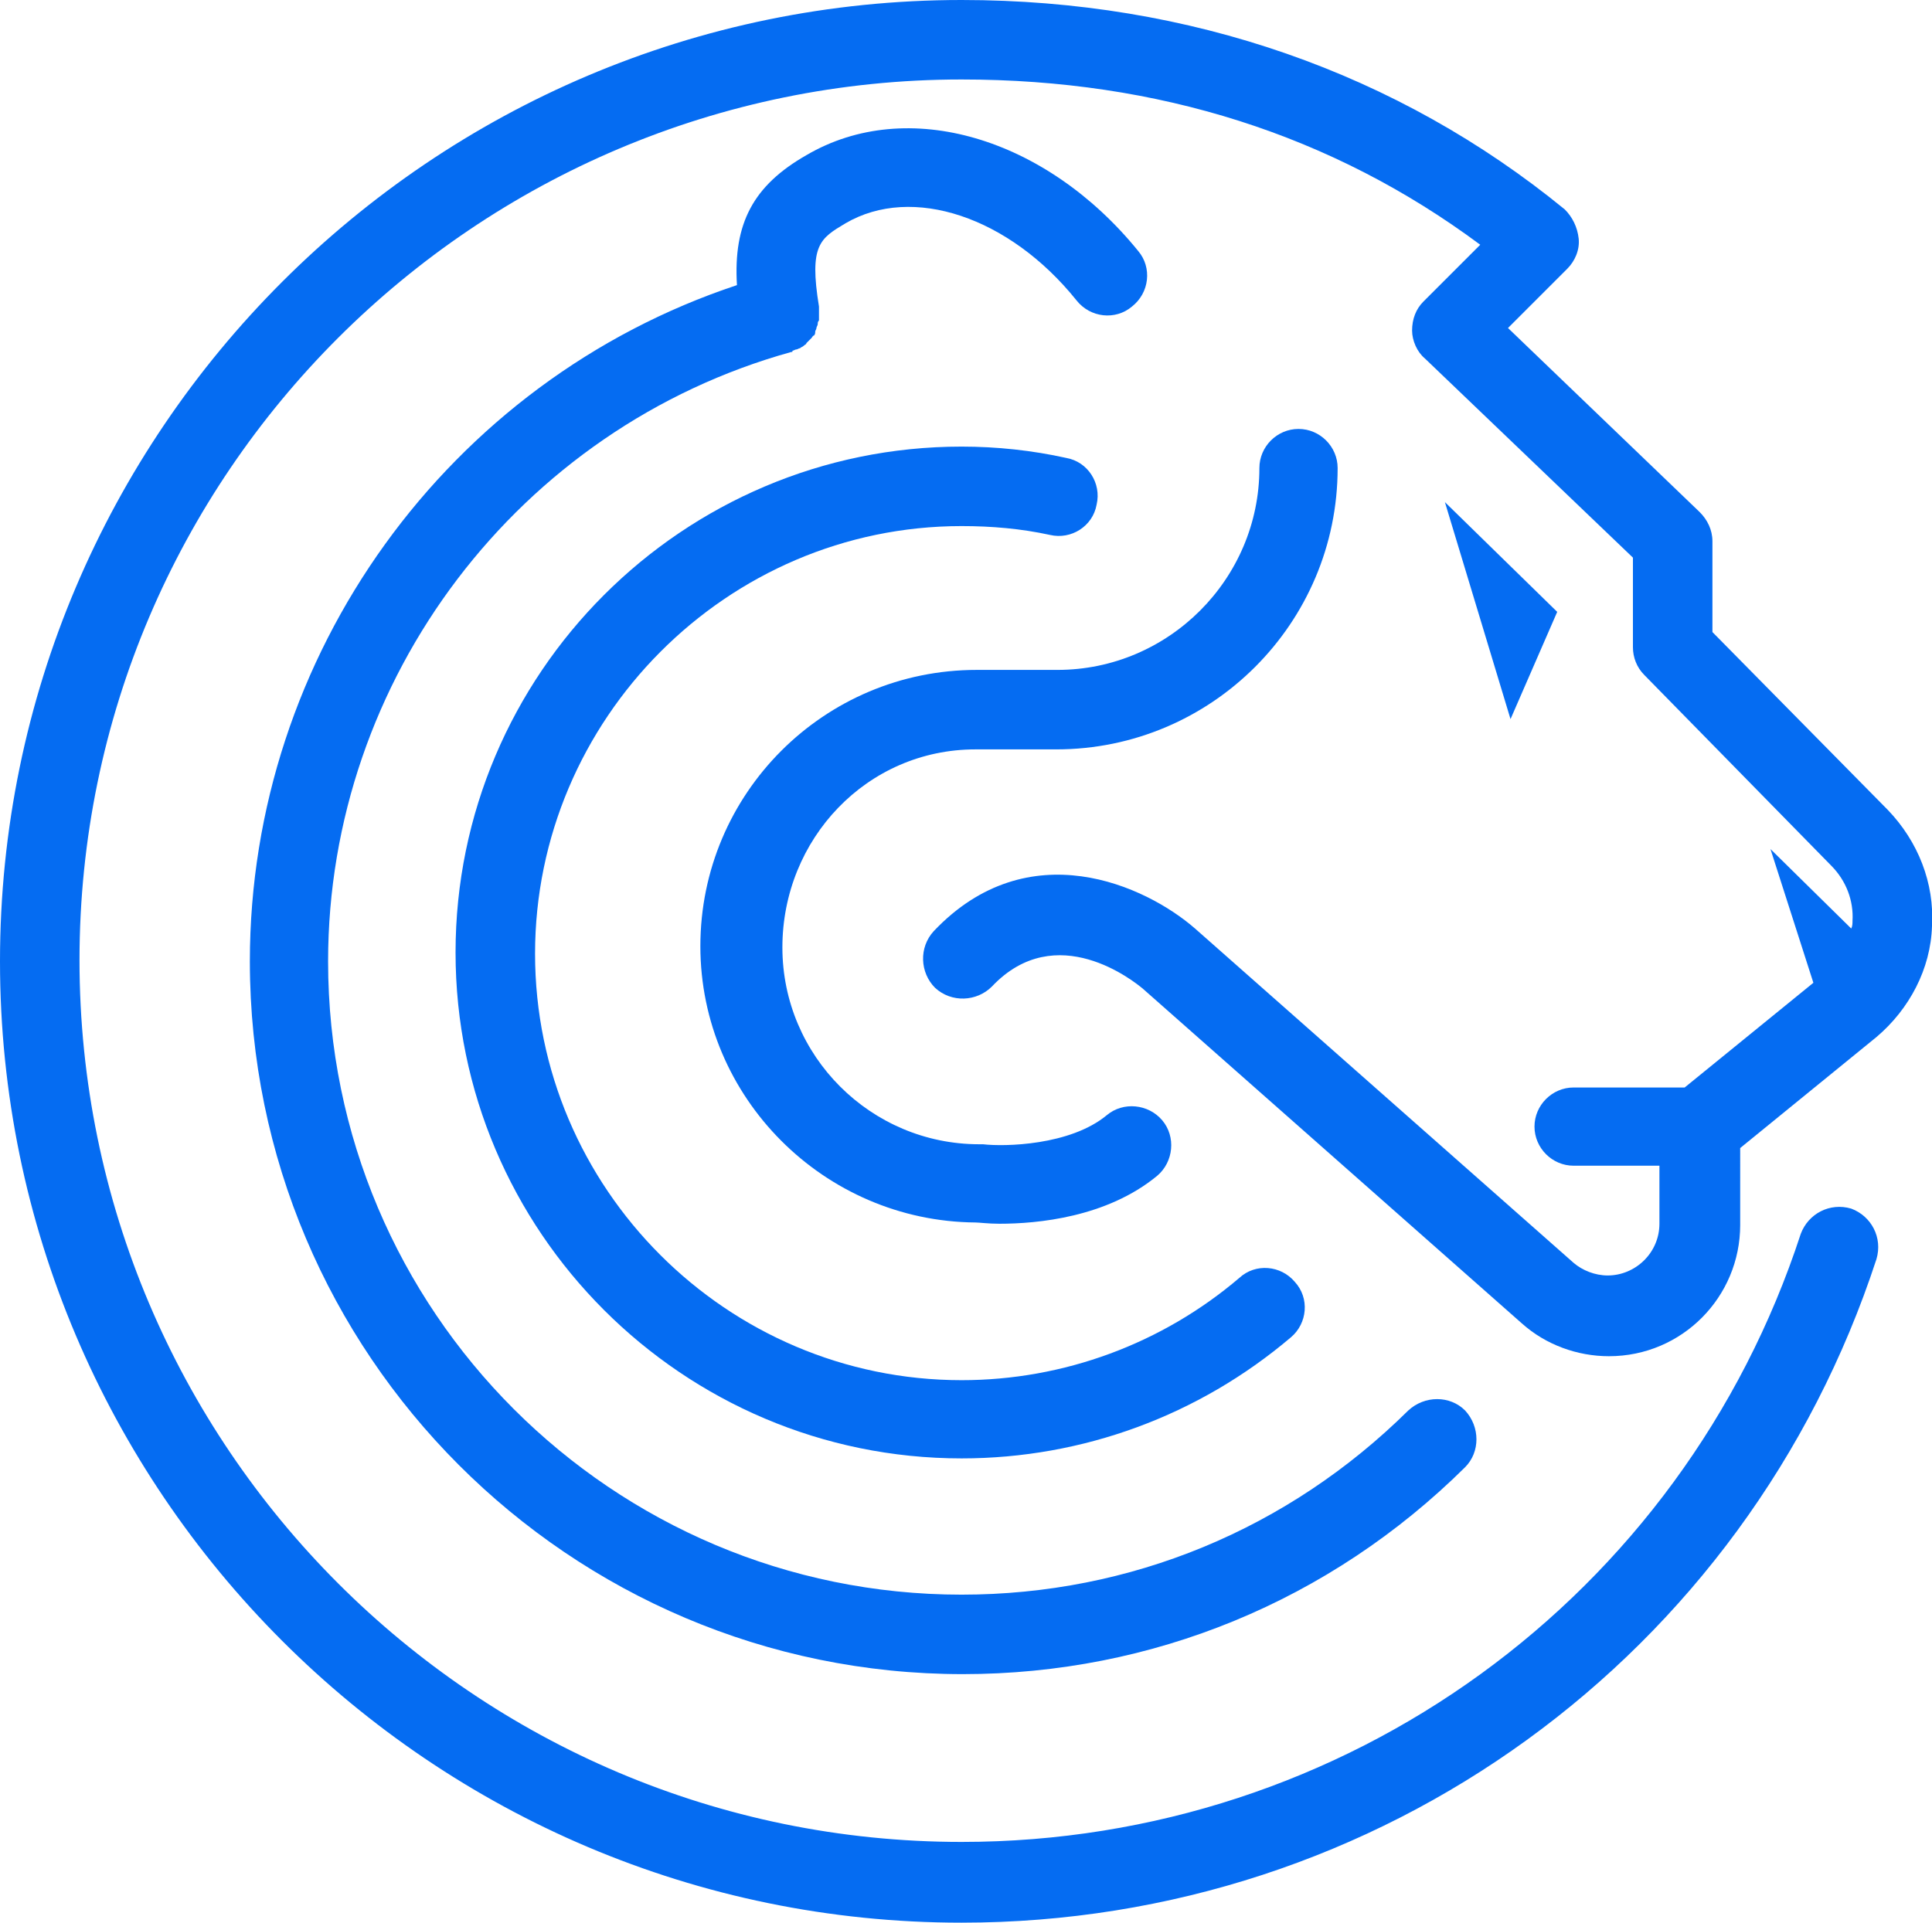
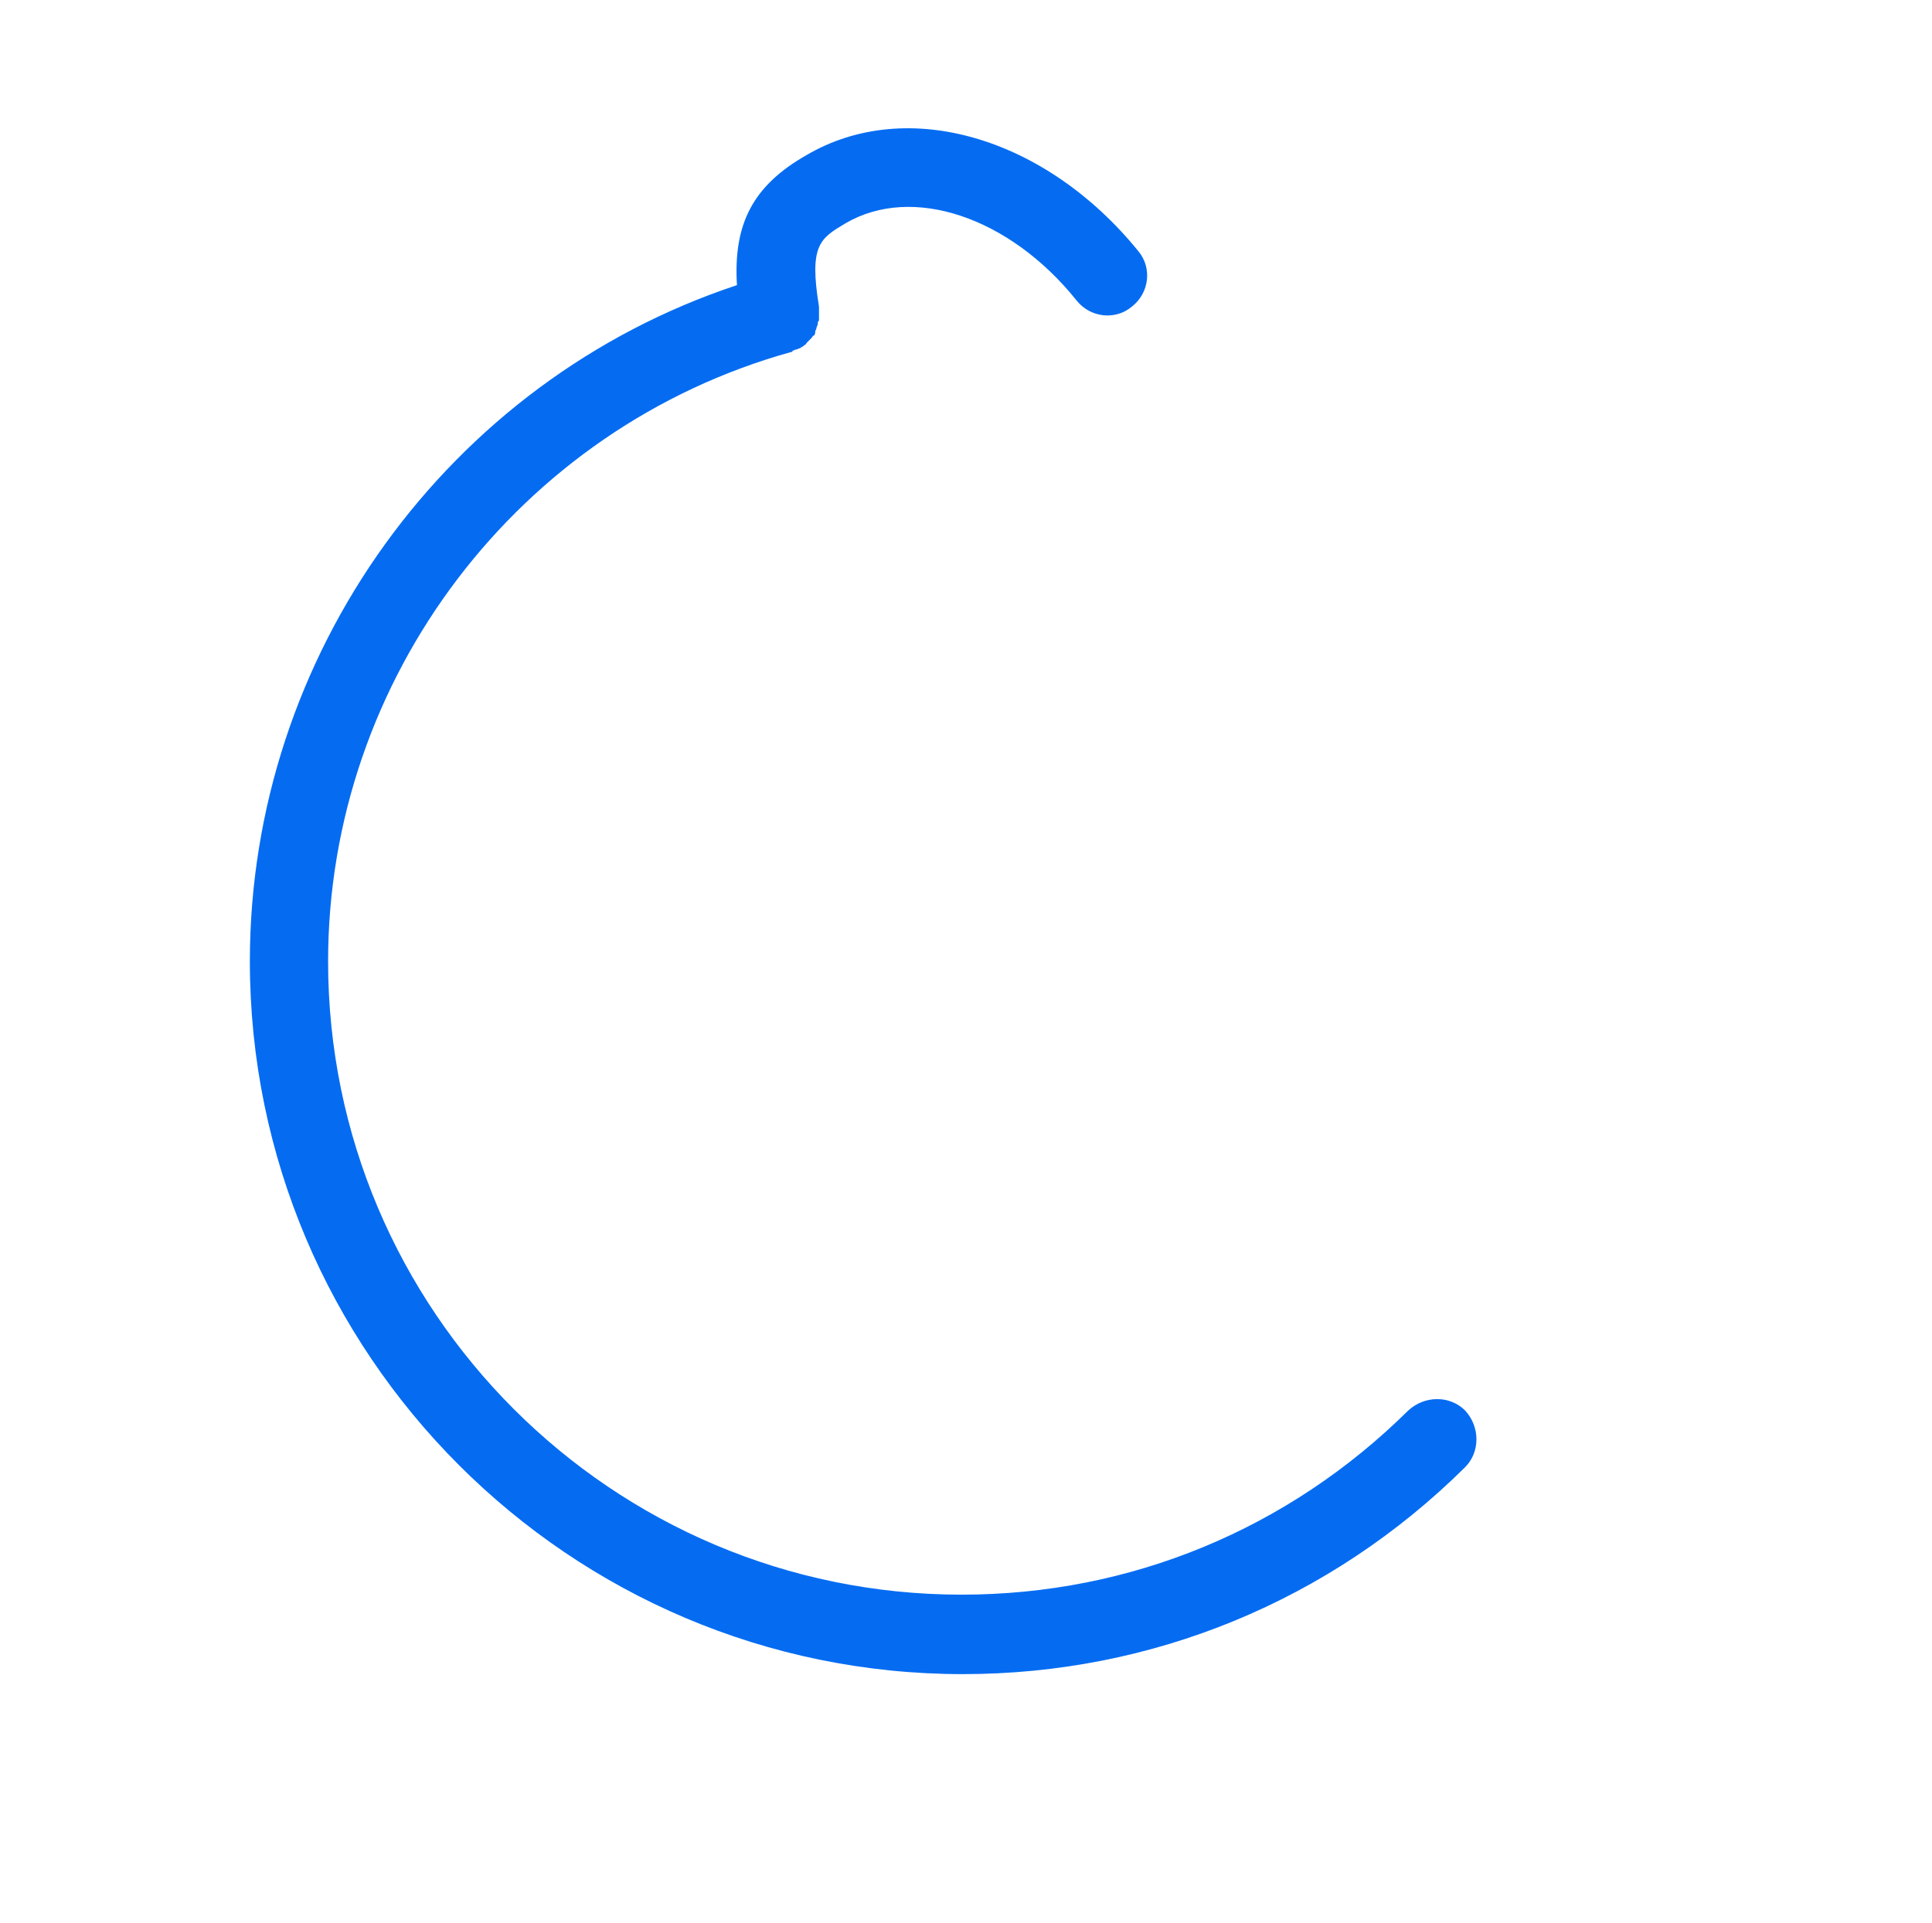
<svg xmlns="http://www.w3.org/2000/svg" version="1.1" id="Layer_1" x="0px" y="0px" viewBox="0 0 153.1 152.4" style="enable-background:new 0 0 153.1 152.4;" xml:space="preserve">
  <style type="text/css">
	.st0{fill:#056CF2;}
</style>
  <g>
-     <path class="st0" d="M77.3,59.4h6.4c12.3,0,22.3-10,22.3-22.3c0-1.7-1.4-3.1-3.1-3.1s-3.1,1.4-3.1,3.1c0,8.8-7.2,16-16,16h-6.4   c-12.1,0-21.9,9.8-21.9,21.9c0,12,9.8,21.8,21.8,21.9c0.3,0,1,0.1,1.9,0.1c3,0,8.5-0.5,12.5-3.8c1.3-1.1,1.5-3.1,0.4-4.4   c-1.1-1.3-3.1-1.5-4.4-0.4c-2.9,2.4-8.1,2.5-9.8,2.3c-0.1,0-0.2,0-0.3,0c-8.6,0-15.6-7-15.6-15.6S68.7,59.4,77.3,59.4z" />
-     <polygon class="st0" points="114.5,39.8 119.7,57 123.4,48.5  " />
-     <path class="st0" d="M76.2,41.7c2.4,0,4.7,0.2,7,0.7c1.7,0.4,3.4-0.7,3.7-2.4c0.4-1.7-0.7-3.4-2.4-3.7c-2.7-0.6-5.5-0.9-8.3-0.9   c-22.1,0-40.1,18-40.1,40.1c0,22.1,18,40.1,40.1,40.1c9.6,0,18.8-3.4,26.1-9.6c1.3-1.1,1.5-3.1,0.3-4.4c-1.1-1.3-3.1-1.5-4.4-0.3   c-6.1,5.2-13.9,8.1-22,8.1c-18.6,0-33.8-15.2-33.8-33.8S57.6,41.7,76.2,41.7z" />
    <path class="st0" d="M19.8,76.2c0,31.1,25.3,56.5,56.5,56.5c15,0,29.1-5.8,39.8-16.4c1.2-1.2,1.2-3.2,0-4.5c-1.2-1.2-3.2-1.2-4.5,0   c-9.5,9.4-22,14.6-35.4,14.6c-27.7,0-50.2-22.5-50.2-50.2c0-22.4,15.1-42.3,36.7-48.3c0.1,0,0.1,0,0.1-0.1c0.1,0,0.2-0.1,0.3-0.1   c0.1,0,0.2-0.1,0.3-0.1c0.1-0.1,0.2-0.1,0.3-0.2c0.1-0.1,0.2-0.1,0.2-0.2c0.1-0.1,0.1-0.1,0.2-0.2c0.1-0.1,0.1-0.1,0.2-0.2   c0.1-0.1,0.1-0.2,0.2-0.2c0.1-0.1,0.1-0.2,0.1-0.3c0-0.1,0.1-0.2,0.1-0.3c0-0.1,0.1-0.2,0.1-0.3c0-0.1,0-0.2,0.1-0.3   c0-0.1,0-0.2,0-0.3c0-0.1,0-0.2,0-0.3c0-0.1,0-0.2,0-0.3c0-0.1,0-0.1,0-0.2c-0.8-4.9,0.1-5.4,2.1-6.6c5.3-3.1,13-0.5,18.3,6.1   c1.1,1.4,3.1,1.6,4.4,0.5c1.4-1.1,1.6-3.1,0.5-4.4c-7.3-9-18.3-12.3-26.3-7.6c-4.2,2.4-5.8,5.4-5.5,10.3   C35.5,30.2,19.8,51.9,19.8,76.2z" />
-     <path class="st0" d="M149.6,64.2l-13.9-14.1v-7.2c0-0.9-0.4-1.7-1-2.3l-15.2-14.6l4.7-4.7c0.6-0.6,1-1.5,0.9-2.4s-0.5-1.7-1.1-2.3   C110.8,5.8,94.3,0,76.2,0C34.2,0,0,34.2,0,76.2c0,42,34.2,76.2,76.2,76.2c33.1,0,62.2-21.1,72.5-52.6c0.5-1.7-0.4-3.4-2-4   c-1.7-0.5-3.4,0.4-4,2c-9.4,28.8-36.1,48.2-66.5,48.2c-38.6,0-69.9-31.4-69.9-69.9S37.7,6.3,76.2,6.3c15.6,0,29.4,4.4,41.1,13.1   l-4.5,4.5c-0.6,0.6-0.9,1.4-0.9,2.3c0,0.8,0.4,1.7,1,2.2l16.5,15.8v7.1c0,0.8,0.3,1.6,0.9,2.2l14.8,15.1c1.2,1.2,1.8,2.8,1.7,4.4   c0,0.2,0,0.4-0.1,0.6l-6.4-6.3l3.4,10.6l-10.2,8.3h-8.8c-1.7,0-3.1,1.4-3.1,3.1s1.4,3.1,3.1,3.1h6.8v4.6c0,2.3-1.9,4.1-4.1,4.1   c-1,0-2-0.4-2.7-1l-30-26.5c-3.9-3.4-13.2-7.7-20.7,0.2c-1.2,1.3-1.1,3.3,0.1,4.5c1.3,1.2,3.3,1.1,4.5-0.1c5.1-5.4,11.3-0.4,12,0.2   l30,26.5c1.9,1.7,4.4,2.6,6.9,2.6c5.8,0,10.4-4.7,10.4-10.4V91l10.8-8.8c2.6-2.2,4.3-5.4,4.4-8.8C153.3,70,152,66.7,149.6,64.2z" />
  </g>
</svg>